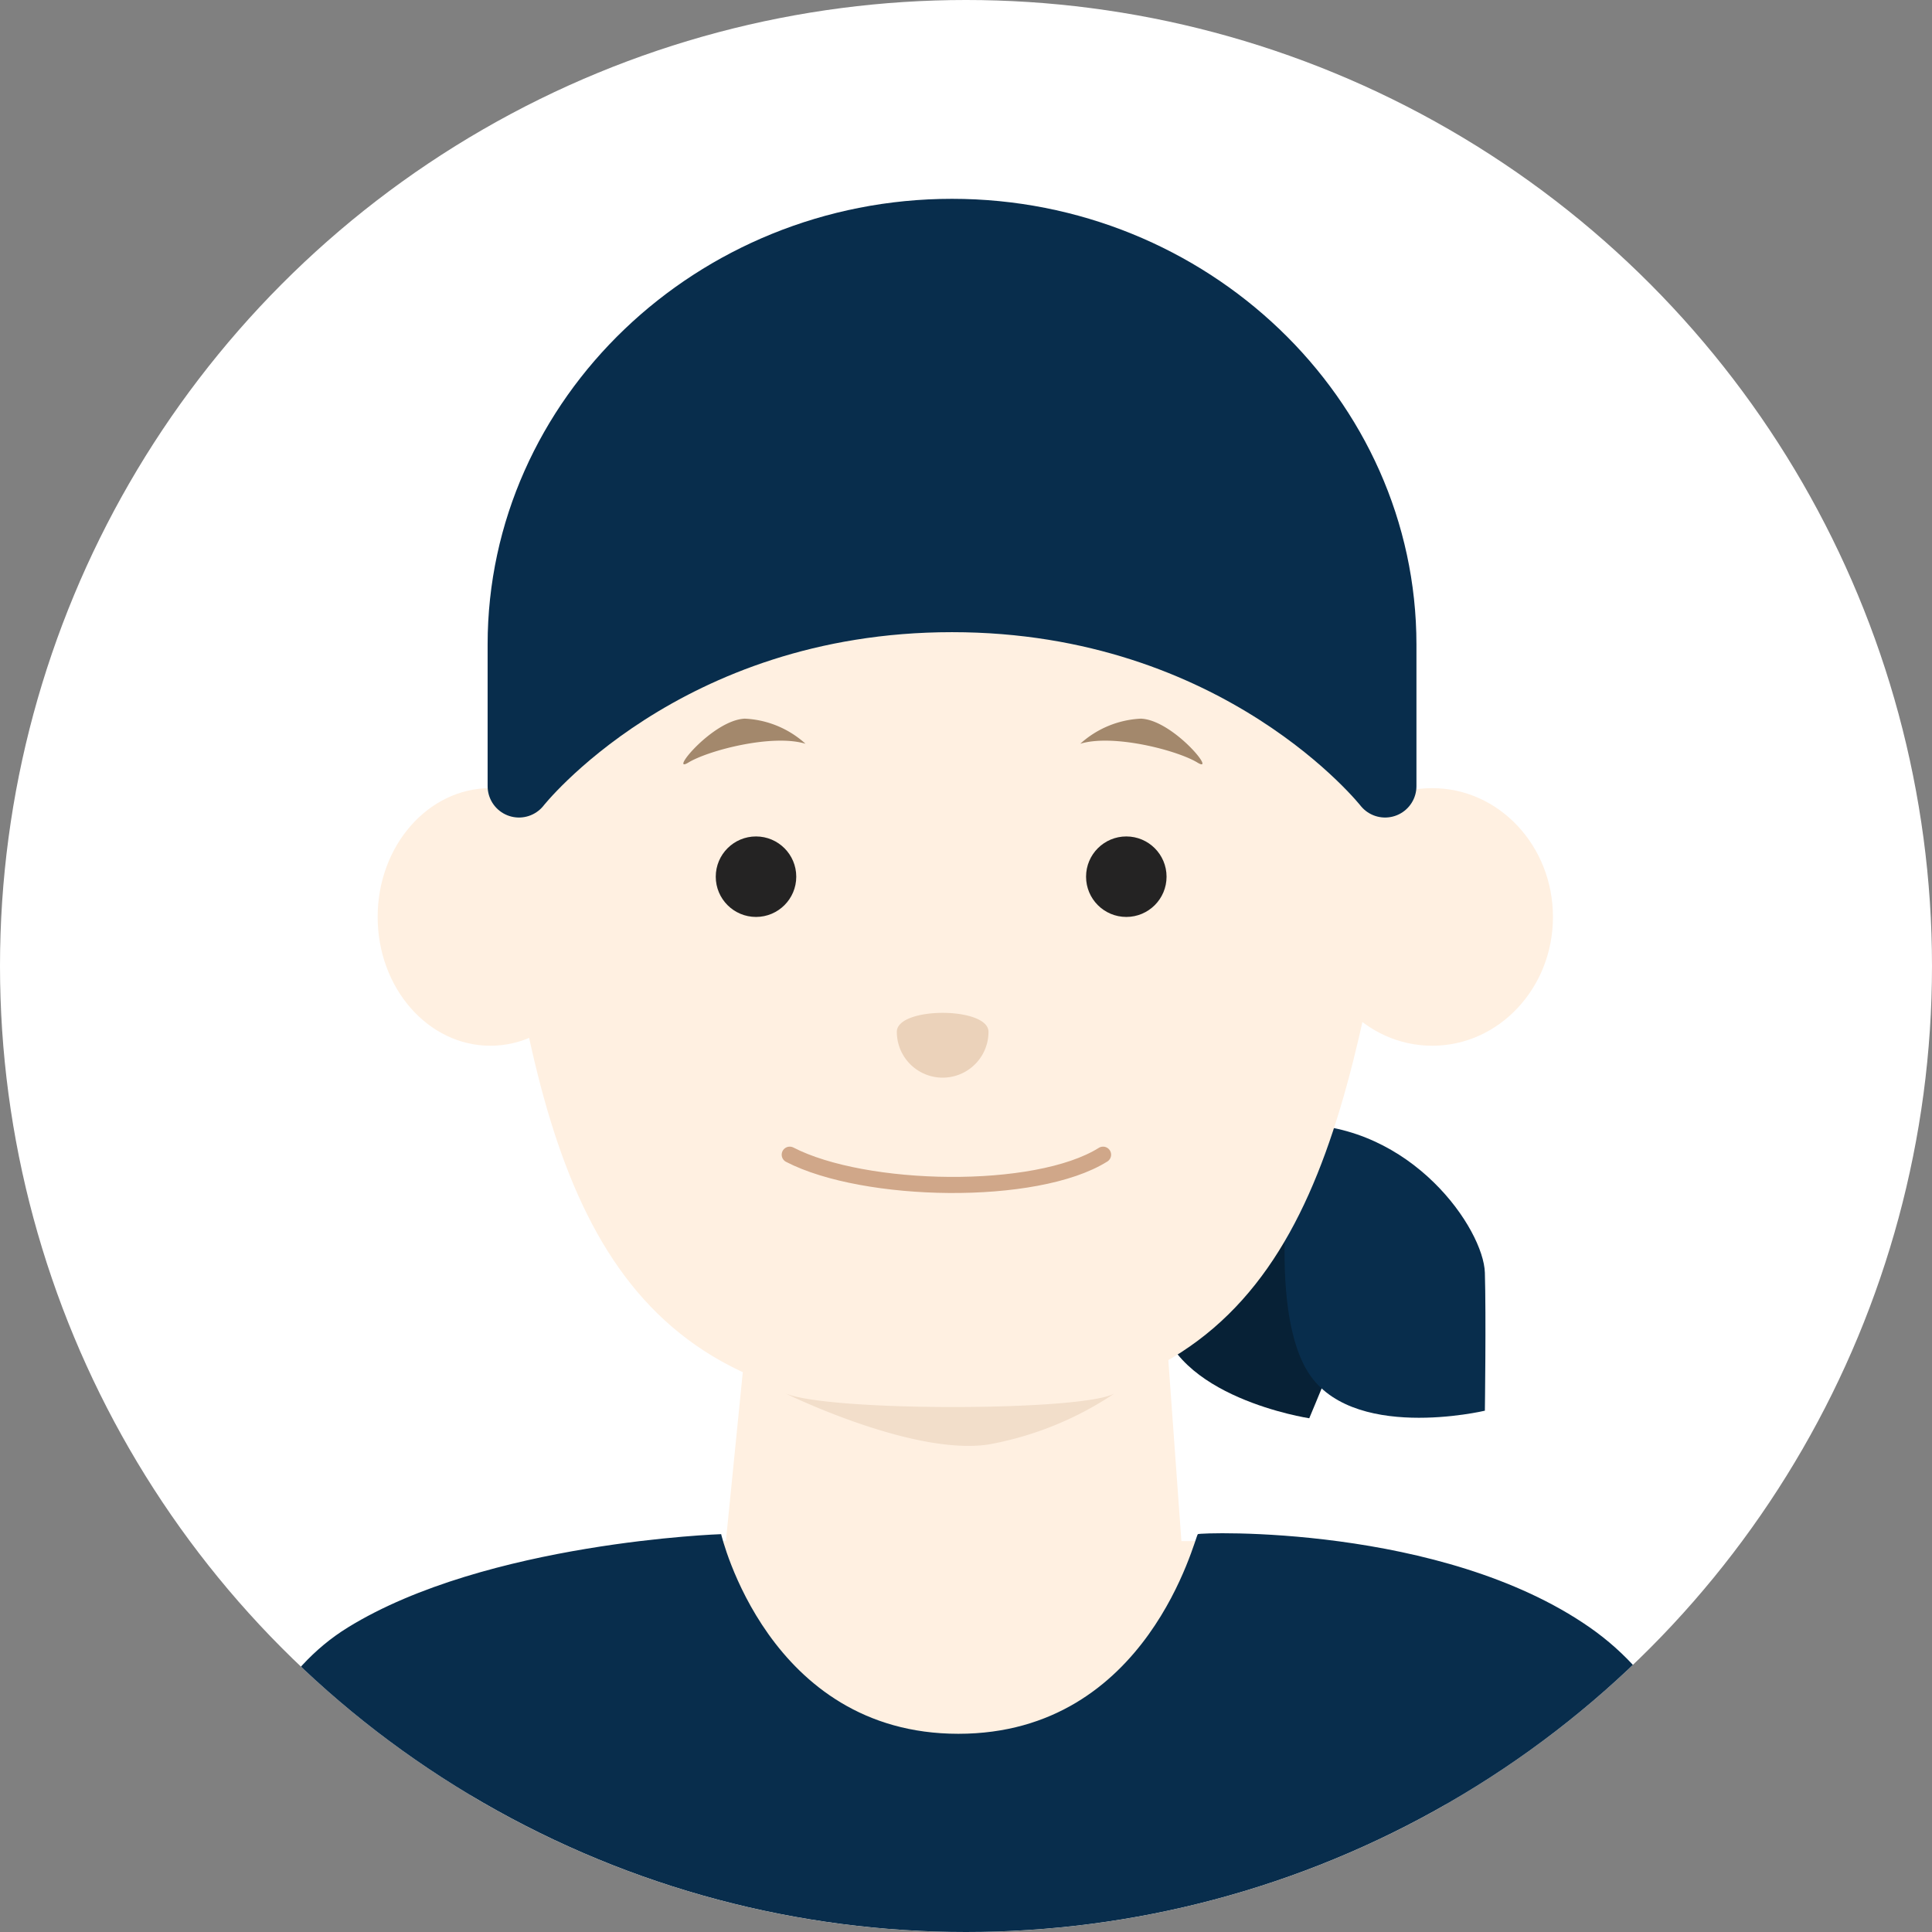
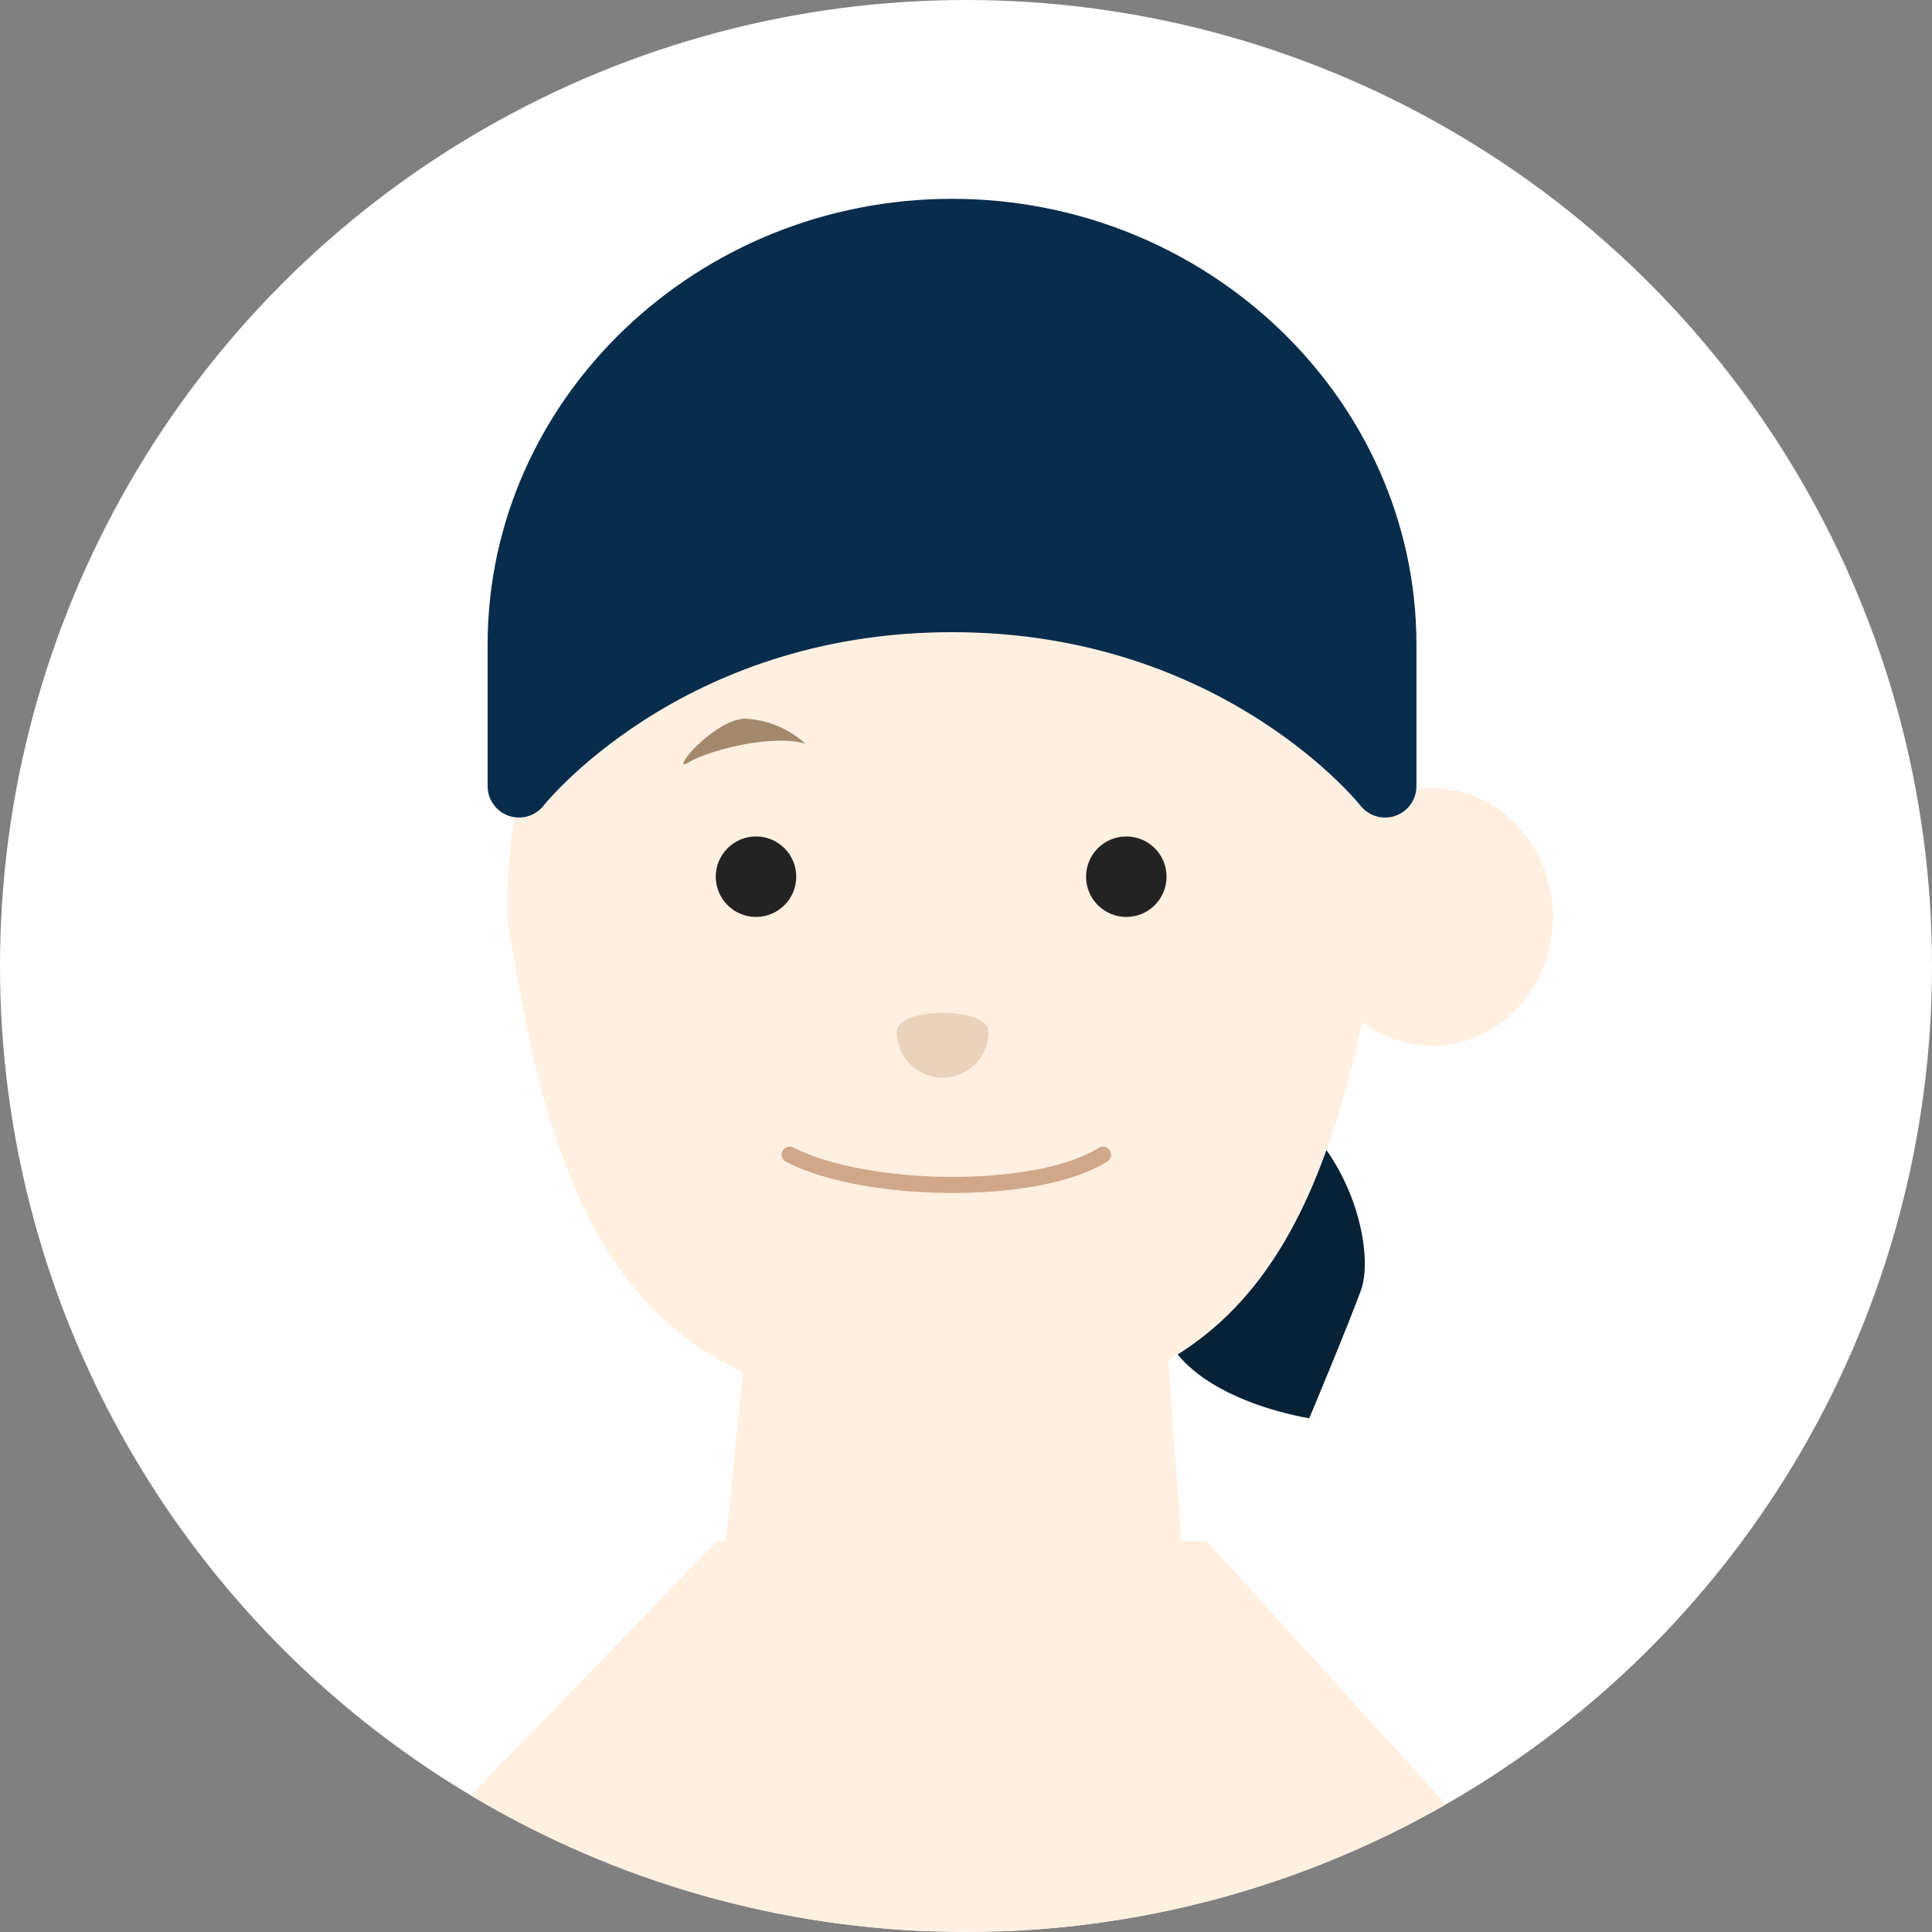
<svg xmlns="http://www.w3.org/2000/svg" width="120" height="120" viewBox="0 0 120 120">
  <rect x="0" y="0" width="120" height="120" fill="#808080" stroke="none" />
  <defs>
    <clipPath id="a">
      <circle cx="60" cy="60" r="60" transform="translate(440 4844)" fill="#fff" />
    </clipPath>
  </defs>
  <g transform="translate(-564 -4641)">
    <circle cx="60" cy="60" r="60" transform="translate(564 4641)" fill="#fff" />
    <g transform="translate(124 -203)" clip-path="url(#a)">
      <g transform="translate(2.486 3.654)">
        <g transform="translate(450.895 4854.643)">
          <path d="M.727,0C7.939,0,12.361,6.524,12.441,9.218s0,8.572,0,8.572S4,19.8,1.364,15.24.727,0,.727,0Z" transform="translate(63.068 52.639) rotate(22)" fill="#072136" />
-           <path d="M2624.961,4920c7.211,0,11.634,6.524,11.714,9.218s0,8.572,0,8.572-8.44,2.005-11.078-2.55S2624.961,4920,2624.961,4920Z" transform="translate(-2557.828 -4864.466)" fill="#082d4c" />
          <path d="M27.264,0C42.322,0,57.78,13.161,54.528,31.266S47.375,62.531,27.264,62.531C7.515,62.531,2.843,50.467,0,31.91c0-.024,0-.334,0-.645C0,14,12.207,0,27.264,0Z" transform="translate(18.128 10.776)" fill="#fff0e1" />
          <circle cx="2.5" cy="2.5" r="2.5" transform="translate(54.076 37.656)" fill="#242323" />
          <circle cx="2.5" cy="2.5" r="2.5" transform="translate(31.076 37.656)" fill="#242323" />
          <path d="M5.693,2.936A2.846,2.846,0,0,1,0,2.936C0,1.364,5.693,1.364,5.693,2.936Z" transform="translate(42.323 46.856)" fill="#ebd2ba" />
          <path d="M2593,4915.163c4.643,2.4,15.291,2.611,19.461,0" transform="translate(-2557.329 -4857.74)" fill="none" stroke="#d0a789" stroke-linecap="round" stroke-width="1" />
-           <ellipse cx="7" cy="8" rx="7" ry="8" transform="translate(10.076 34.656)" fill="#fff0e1" />
          <path d="M1.407,0H27.5l1.3,18-29-1.937Z" transform="translate(31.576 68.656)" fill="#fff0e1" />
          <ellipse cx="7.5" cy="8" rx="7.5" ry="8" transform="translate(68.076 34.656)" fill="#fff0e1" />
          <path d="M4763.4,952.128h0c-14.792,0-26.895,11.579-26.895,25.733v8.8s9.023-11.513,26.895-11.513,26.9,11.513,26.9,11.513v-8.8C4790.295,963.707,4778.192,952.128,4763.4,952.128Z" transform="translate(-4717.651 -952.128)" fill="#082d4c" stroke="#082d4c" stroke-linejoin="round" stroke-width="3.896" />
          <path d="M2591.111,4888.177c-2.053-.622-6.017.406-7.271,1.167s1.5-2.637,3.5-2.725A6.015,6.015,0,0,1,2591.111,4888.177Z" transform="translate(-2554.462 -4856.279)" fill="#a3886c" />
-           <path d="M2583.524,4888.177c2.052-.622,6.017.406,7.271,1.167s-1.5-2.637-3.5-2.725A6.015,6.015,0,0,0,2583.524,4888.177Z" transform="translate(-2529.806 -4856.279)" fill="#a3886c" />
-           <path d="M2590.185,4930.767c2.608,1.162,18.679,1.125,20.478,0a20.6,20.6,0,0,1-7.85,3.185C2598.074,4934.659,2590.185,4930.767,2590.185,4930.767Z" transform="translate(-2554.803 -4858.528)" fill="#f2deca" />
          <path d="M23.458.458H53.873L75.906,24.693H0Z" transform="translate(7.691 80.965)" fill="#fff0e1" />
-           <path d="M2584.306,4940s2.9,12.4,14.733,12.4,14.7-12.288,14.876-12.4,15.131-.622,24.339,5.792,7.8,18.921,7.8,18.921H2552.9s-.387-13.616,8.225-18.921S2584.306,4940,2584.306,4940Z" transform="translate(-2552.895 -4859.008)" fill="#082d4c" />
        </g>
      </g>
    </g>
  </g>
</svg>